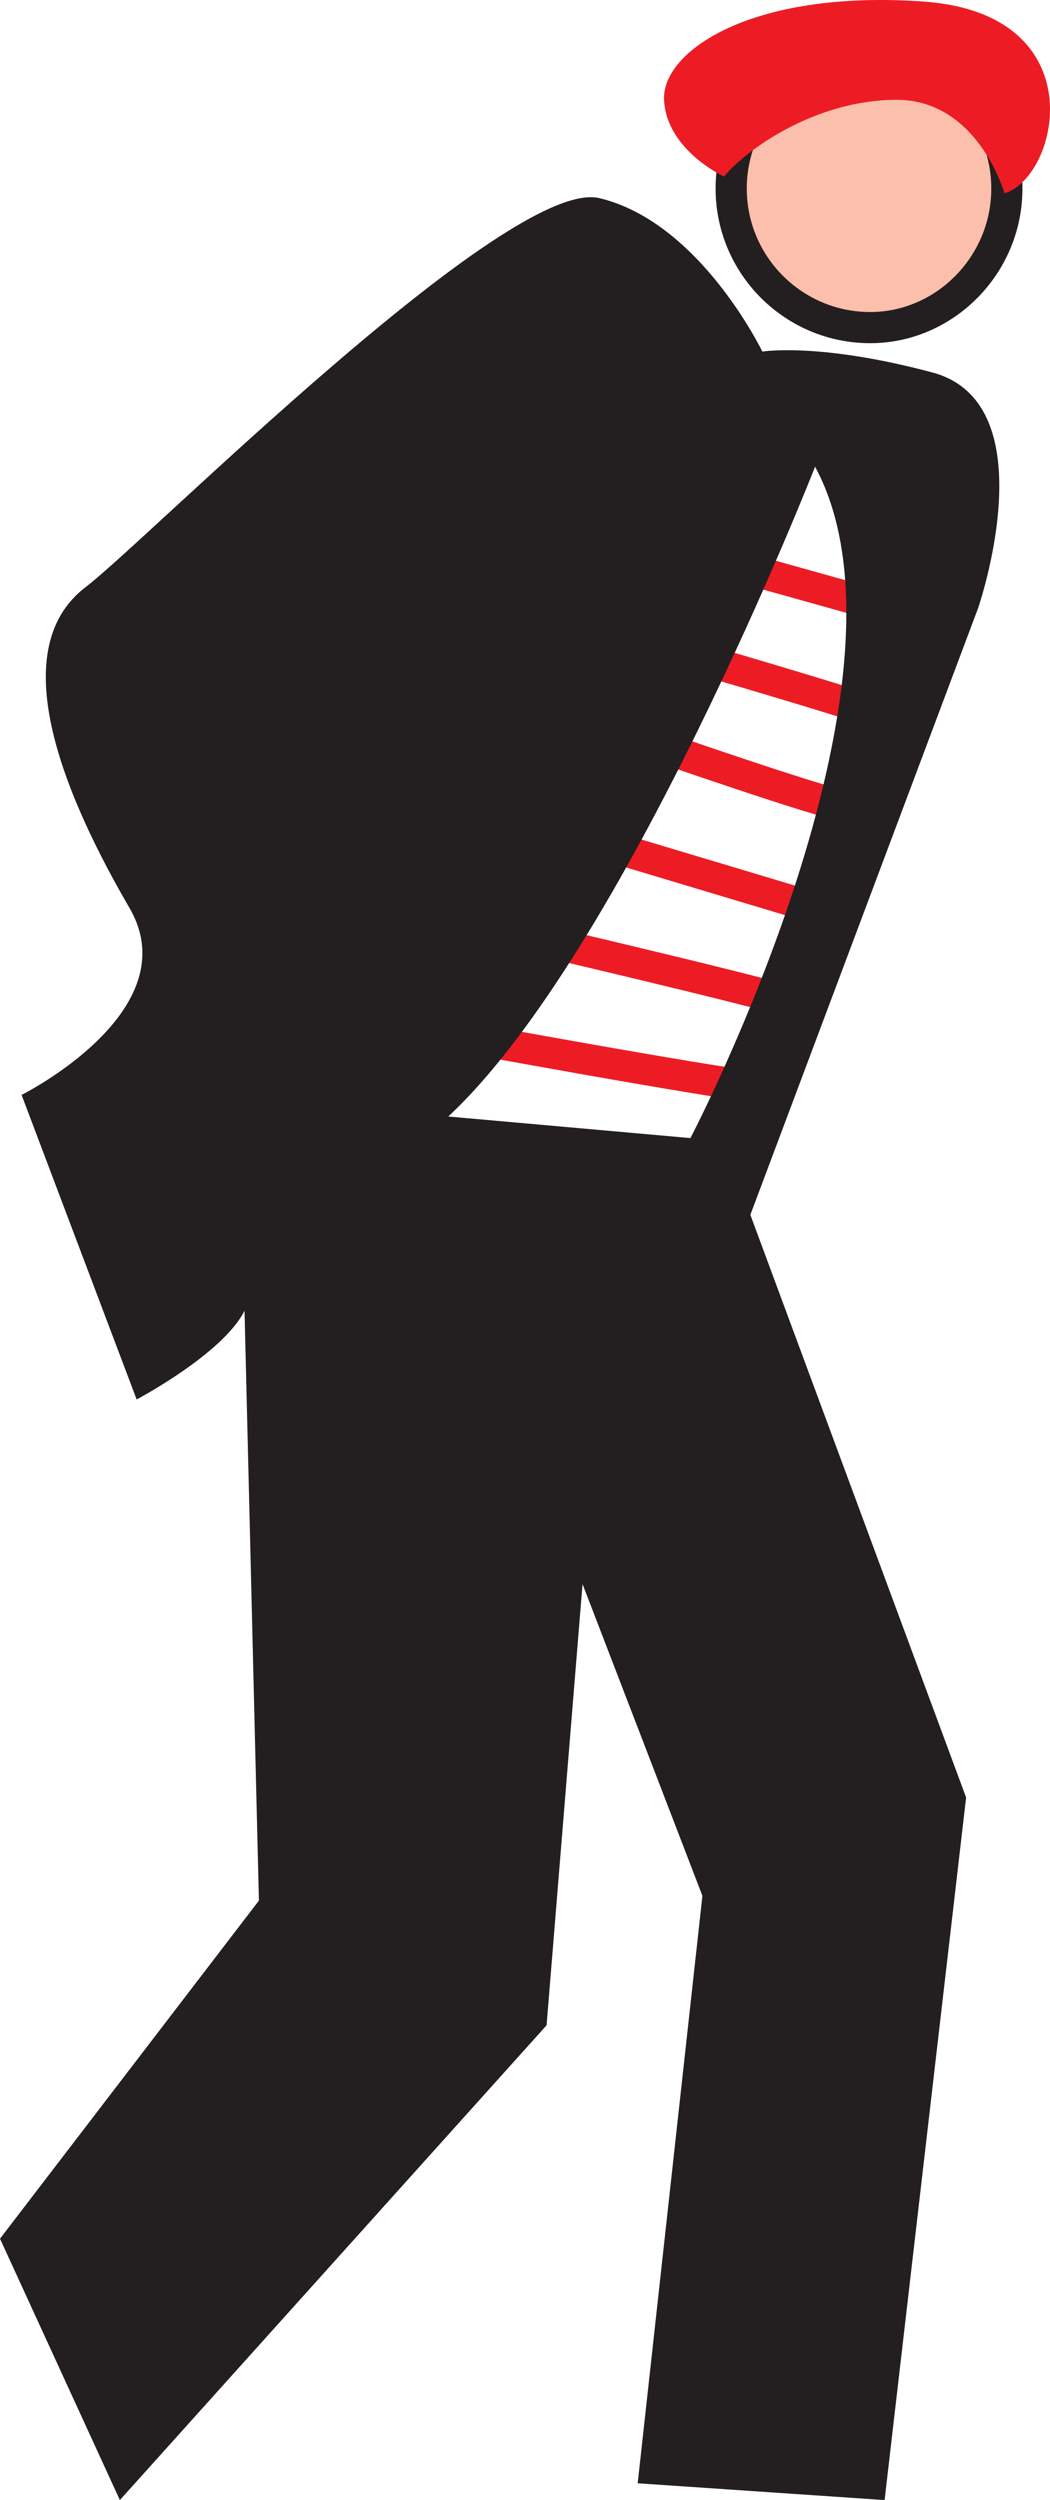
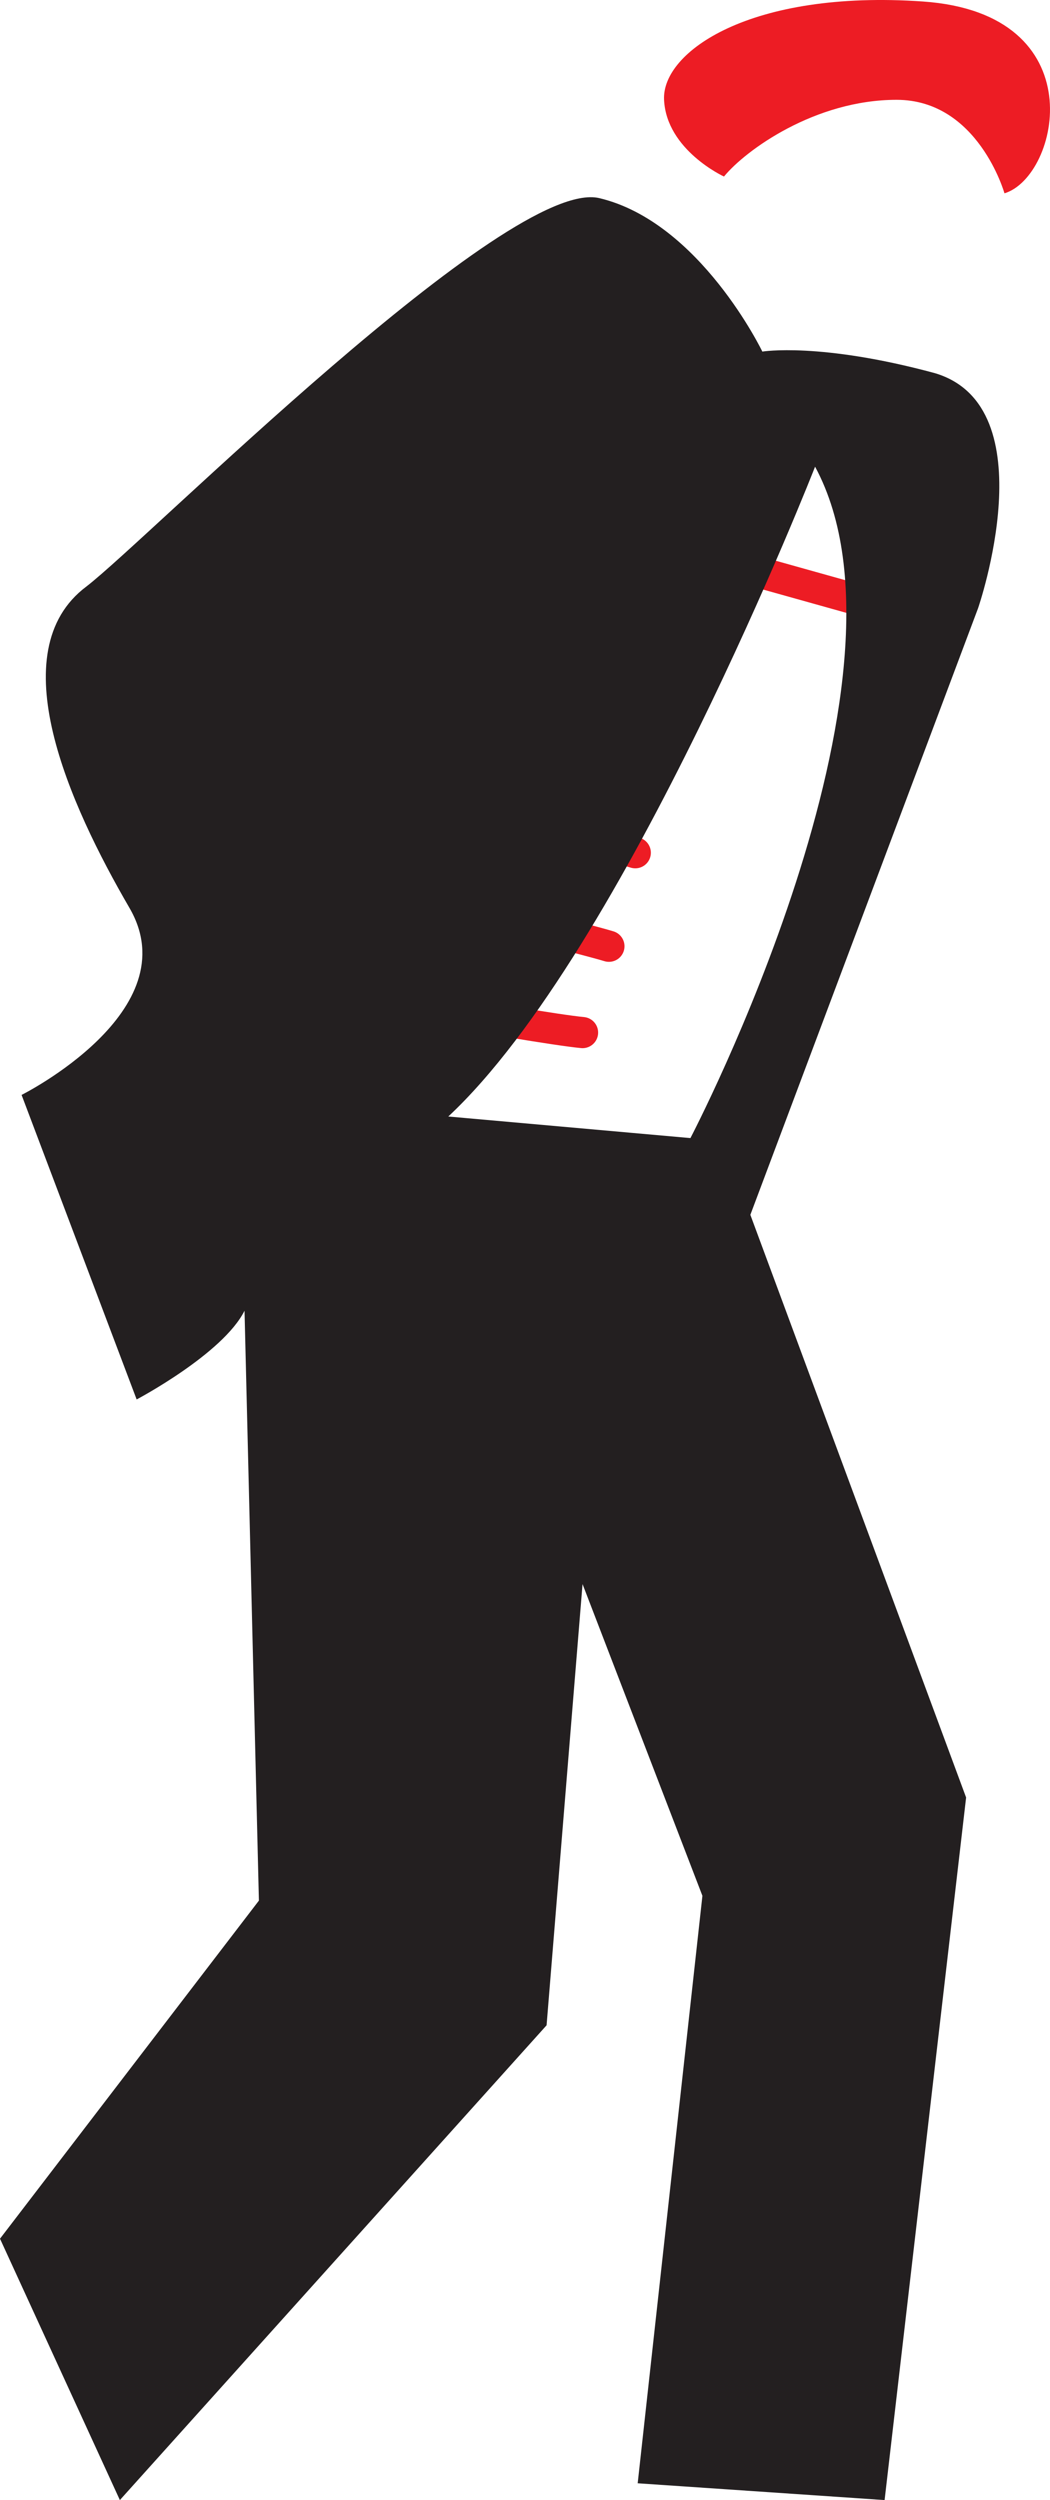
<svg xmlns="http://www.w3.org/2000/svg" width="328.494" height="781.969">
-   <path fill="#fbbfac" fill-rule="evenodd" d="M272.25 102.47c23.25 0 42.75-19.5 42.75-43.5s-19.5-43.5-42.75-43.5c-24 0-43.5 19.5-43.5 43.5s19.5 43.5 43.5 43.5" />
-   <path fill="none" stroke="#231f20" stroke-linecap="round" stroke-linejoin="round" stroke-miterlimit="10" stroke-width="9.75" d="M272.25 102.47c23.25 0 42.75-19.5 42.75-43.5s-19.5-43.5-42.75-43.5c-24 0-43.5 19.5-43.5 43.5s19.5 43.5 43.5 43.5zm0 0" />
  <path fill="#ed1c24" fill-rule="evenodd" d="M226.5 55.22s-18-8.25-18.75-24c-.75-15 27-34.5 81-30.75s42.75 54.75 25.5 60c0 0-8.25-29.25-33.75-29.25s-47.25 15.75-54 24" />
-   <path fill="none" stroke="#ed1c24" stroke-linecap="round" stroke-linejoin="round" stroke-miterlimit="10" stroke-width="9.75" d="m234.75 178.22 37.5 10.5M216 205.22s54 15.75 56.25 17.25m-67.5 10.5s54 18.75 58.5 18.75m-75.75 12 67.5 20.25m-90.75 9s67.5 15.75 82.5 20.25m-109.5 9.75s85.5 15.75 101.25 17.25" />
+   <path fill="none" stroke="#ed1c24" stroke-linecap="round" stroke-linejoin="round" stroke-miterlimit="10" stroke-width="9.75" d="m234.75 178.22 37.5 10.5M216 205.22m-67.5 10.5s54 18.75 58.5 18.75m-75.75 12 67.5 20.25m-90.75 9s67.5 15.75 82.5 20.25m-109.5 9.75s85.5 15.75 101.25 17.25" />
  <path fill="#231f20" fill-rule="evenodd" d="M292.5 116.72c35.25 10.5 13.5 73.5 13.5 73.5l-71.25 189.75 67.5 182.25-25.5 219.75-77.25-5.25 20.25-183.75-37.5-97.5-11.25 138-133.5 148.5L0 700.22l81-105.75-4.5-184.5c-6.75 13.5-33.75 27.75-33.75 27.75l-36-95.25s52.5-26.25 33.75-58.5S0 203.72 27 183.47c19.5-15 132-128.25 160.5-121.5 31.5 7.5 51 48 51 48s18-3 54 6.75M255 145.97s-59.25 151.5-114.75 203.25l75.75 6.75s75-143.25 39-210" />
</svg>